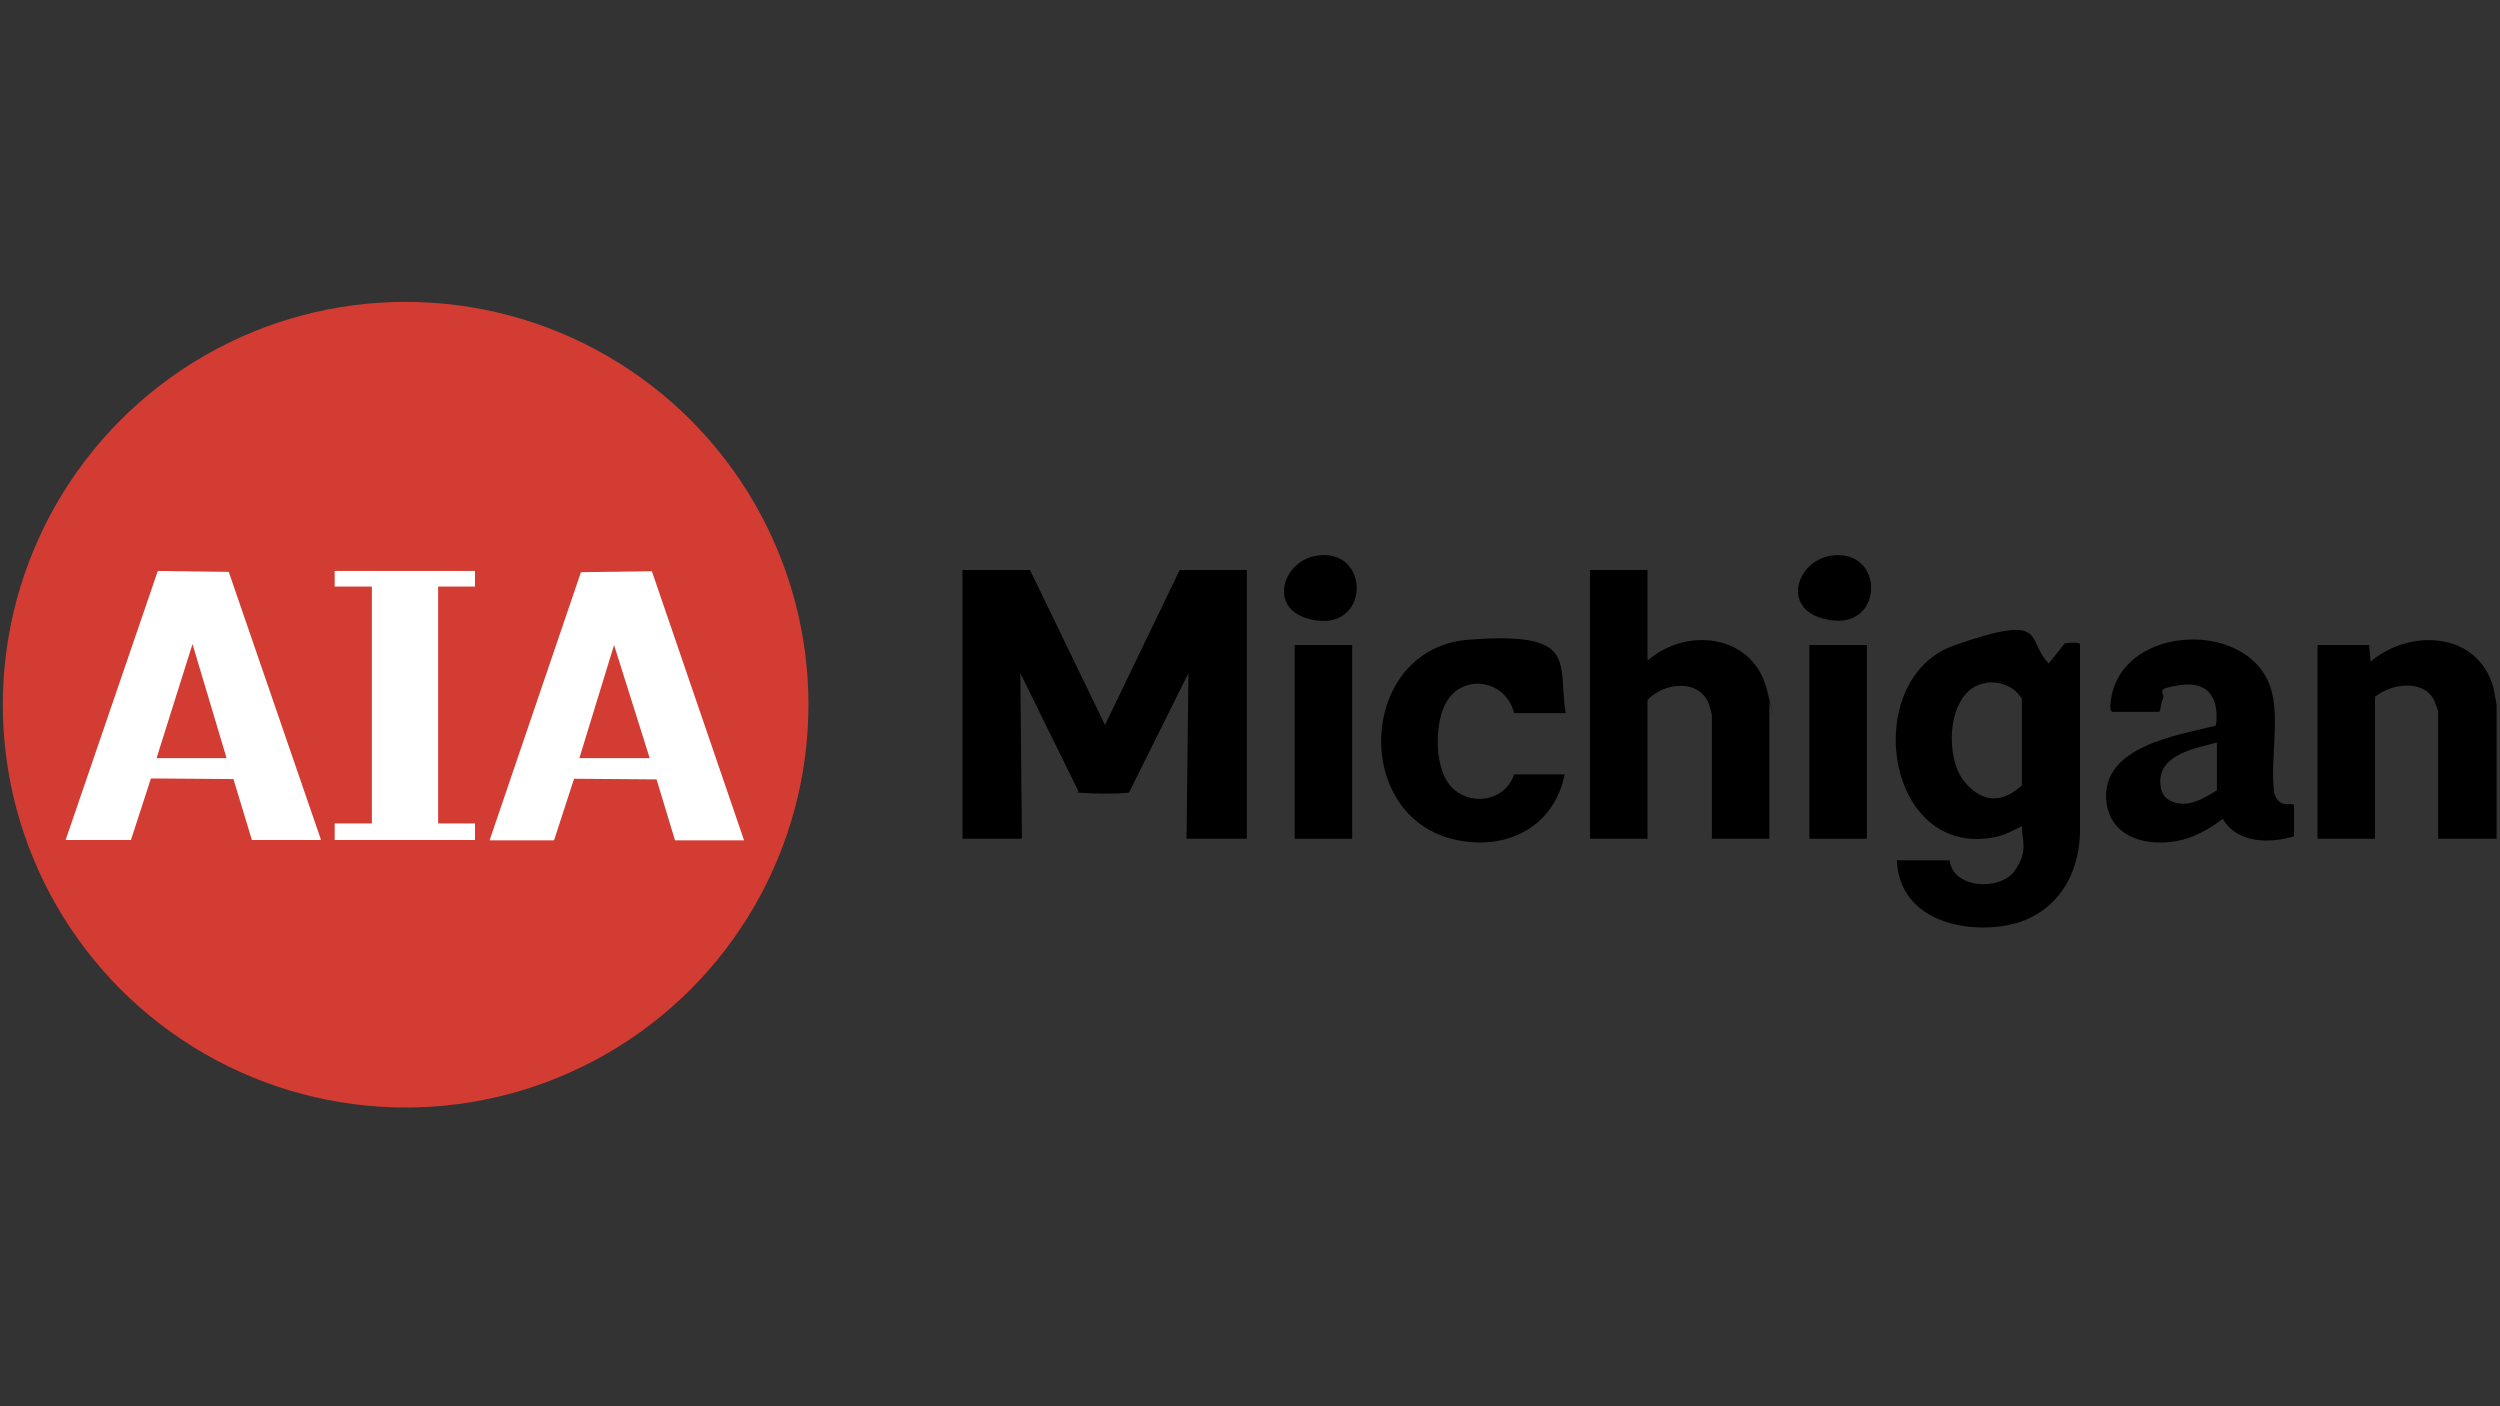
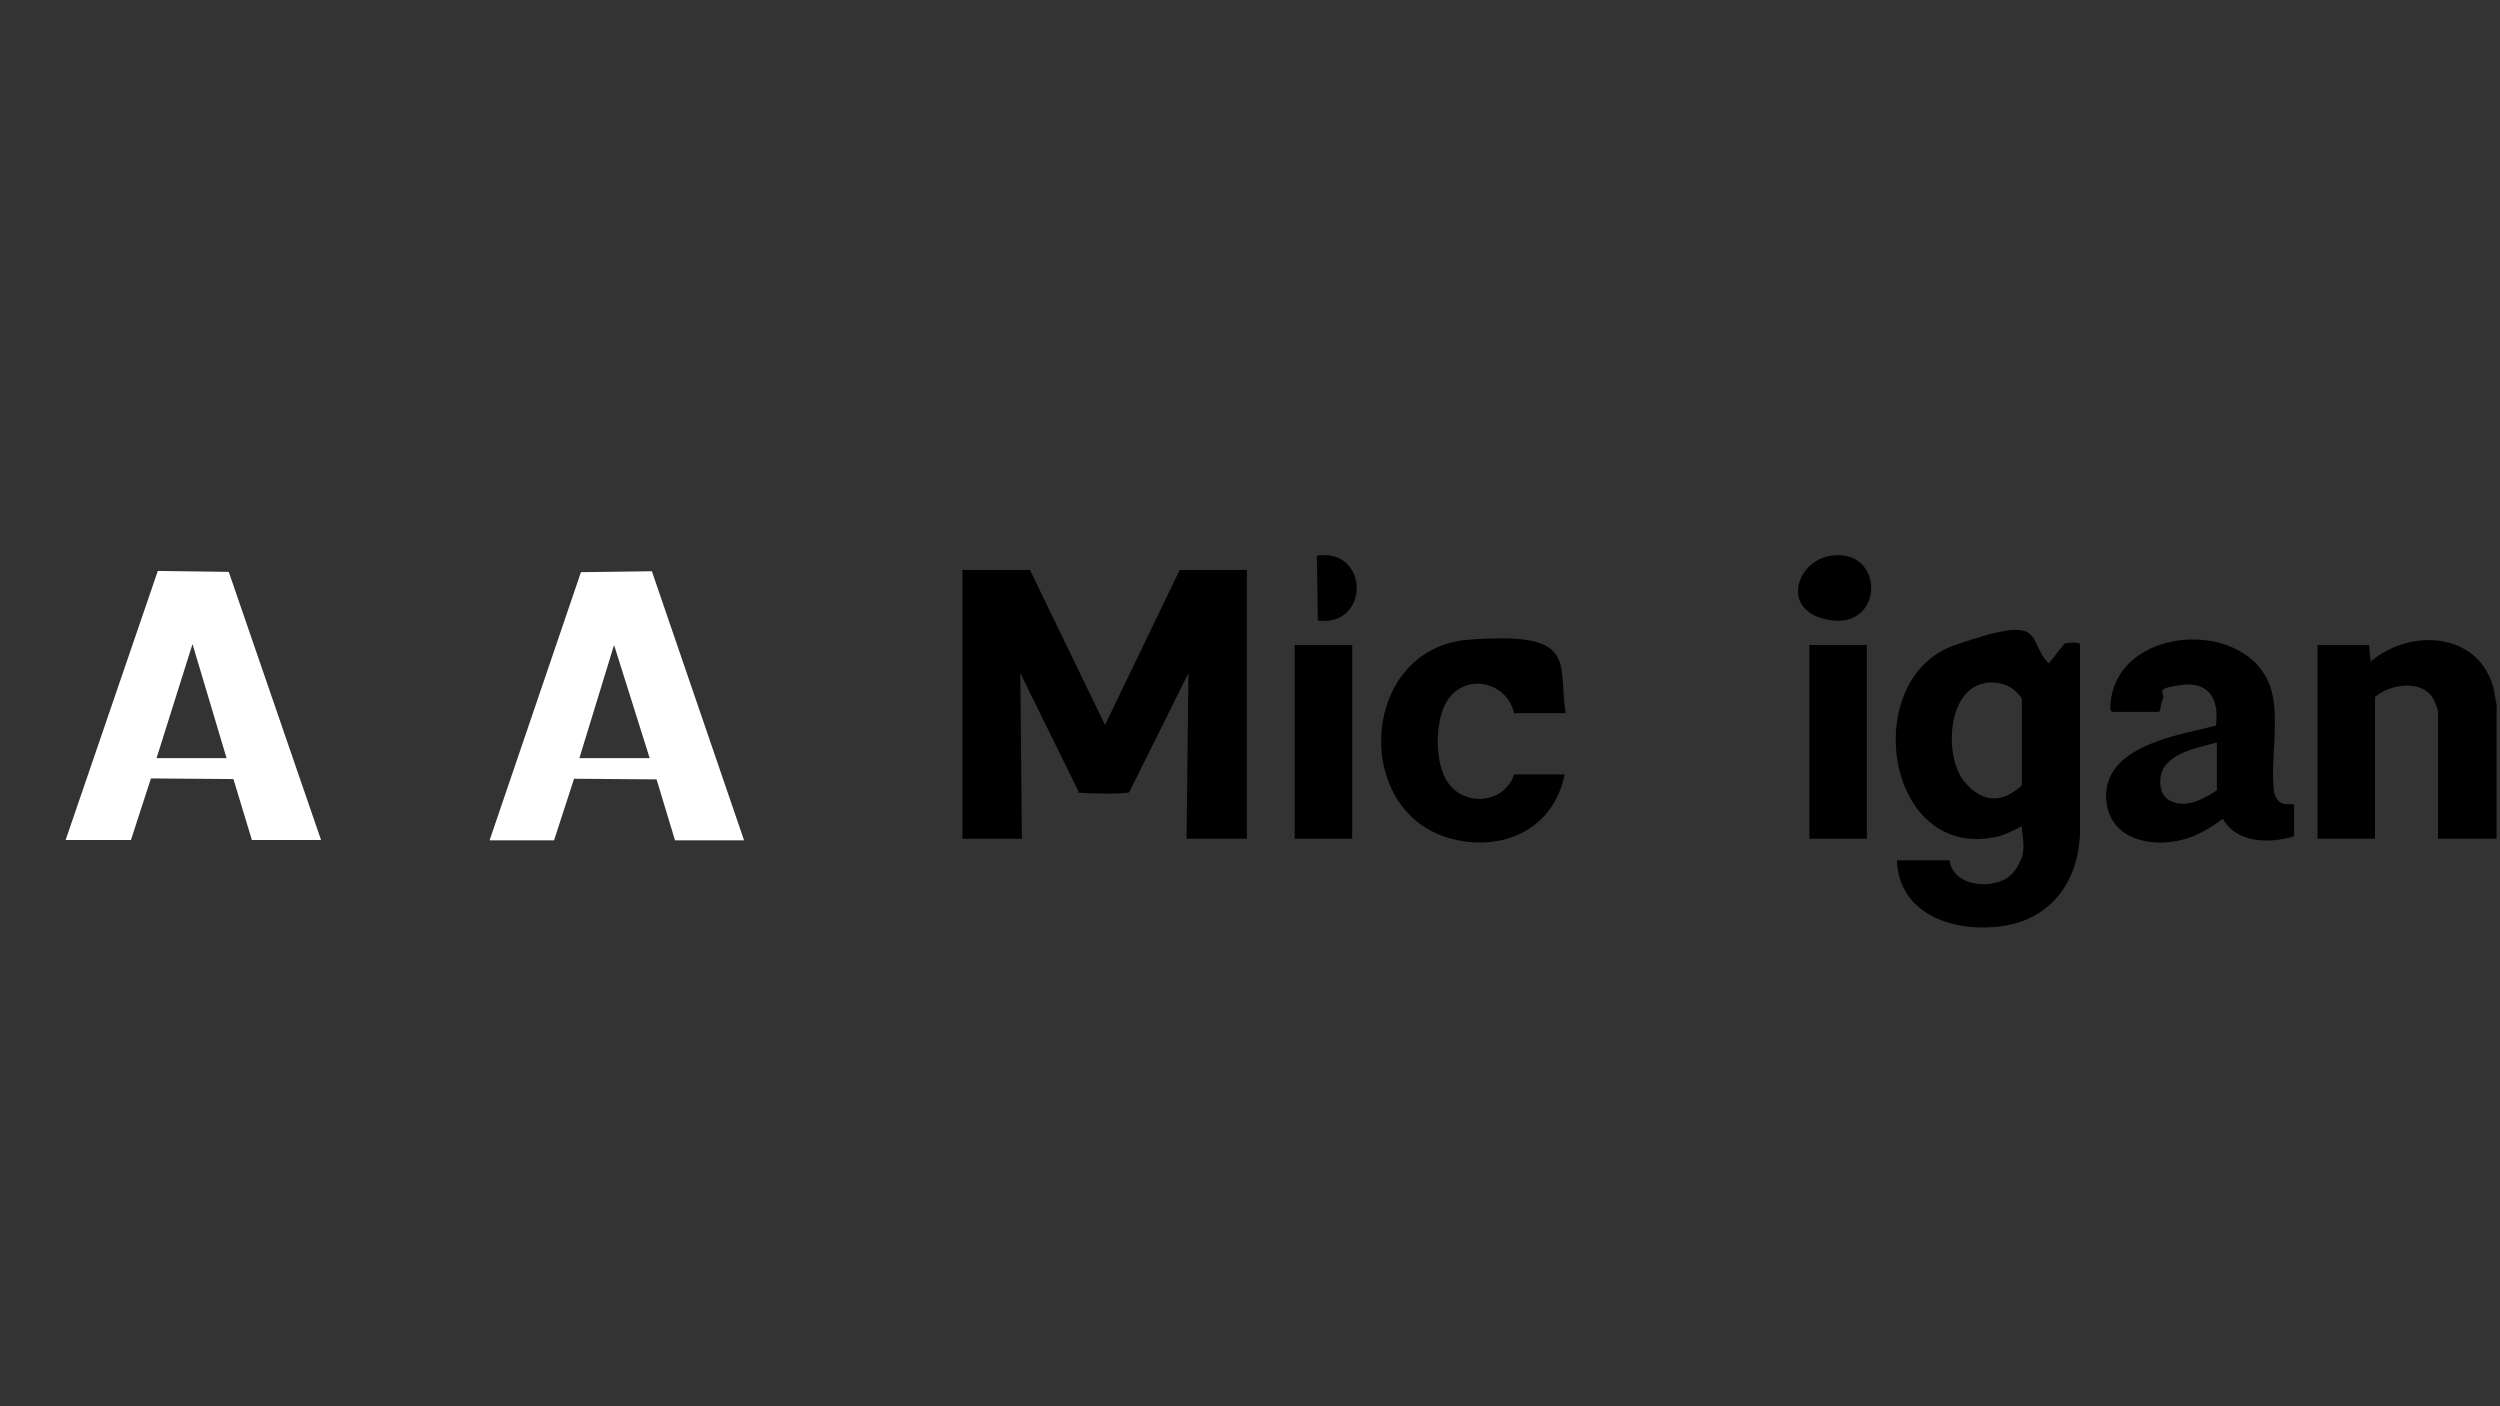
<svg xmlns="http://www.w3.org/2000/svg" id="Layer_1" version="1.1" viewBox="0 0 800 450">
  <rect x="0" y="0" width="800" height="450" fill="#333333" stroke="none" />
  <defs>
    <style> .st0 { fill: #d33c33; } .st1 { fill: #fff; } </style>
  </defs>
  <path d="M798.9,226v42.4h-18.7v-40.7c0-.4-1.1-3.1-1.3-3.7-3.6-6.8-13.9-5.2-18.9-1v45.4h-18.4v-62h16.5l.5,5.3c12.6-10.7,34.4-9.6,39.3,8.4l1.1,5.9Z" />
  <path d="M329.6,182.4l24,49.6,23.9-49.6h21.5v86h-19.3l.6-53-18.9,38c-.2.3-.6.3-.9.3-2.9.4-11.4.3-14.4,0s-.8,0-1-.5l-18.6-37.8.5,53h-19v-86h21.7Z" />
  <path d="M607.1,275.3h16.8c1,9.1,16,9.8,20.6,3.6s2.6-9.6,2.5-14.5c-2.6,1.2-4.9,2.6-7.8,3.3-36,8.2-44.4-50.5-13.8-61.2s22.6-1.8,30.2,5.8l5.1-6.4c.9-.2,4.6-.6,4.9.3v60.4c-.5,15.2-9,27.3-24.5,29.7-15.1,2.3-33.5-3.2-34.1-21.1ZM635.4,218.6c-12.3,1.7-13.4,23.4-6.9,31.4s13.2,6.2,18.5,1.3v-27.7c-2.5-4-6.8-5.7-11.6-5.1Z" />
-   <path d="M527.2,182.4v29c12.6-11,33.8-8.4,38.2,9.3s.8,3.2.8,3.9v43.8h-18.4v-39.4c0-.4-.6-2.7-.8-3.3-3-8.7-14.5-7.4-19.8-1.7v44.4h-18.4v-86h18.4Z" />
  <path d="M675.8,227.6c-.5-.2-.5-.9-.5-1.4,1-26.2,43.9-28.9,51.3-6.1,3.1,9.5-.2,23.3,1.1,33.2.2,1.6,1.3,3.5,3,3.9s3-.2,3.4.4v10c-7.7,2.4-18.4,2.3-22.8-5.6-3.9,3-8.4,5.6-13.2,6.8-10.3,2.5-23.1-.4-24.1-12.8-1.3-17.3,22.9-20.7,35.1-23.8,1.1-8.2-2-14.3-11.2-13s-4.8,2.2-5.8,4.5-.4,3-1.2,4.1h-15.3ZM709.4,252.9v-15.3c-6.4,1.8-17.7,3.5-18.1,12-.1,2.8.6,5.4,3.3,6.7,5.2,2.5,10.5-.7,14.8-3.4Z" />
  <path d="M501,228.2h-16.5c-2.4-10.3-15.8-13-21.5-3.8-4,6.5-4,20.3.6,26.4,5.6,7.5,18,6.1,20.9-3h16.2c-3.4,16.8-18.4,24.4-34.6,21-34-7.1-31.5-61.4,3.9-64.1s28.4,7.2,31,23.4Z" />
  <rect x="414.3" y="206.4" width="18.4" height="62" />
  <rect x="579" y="206.4" width="18.4" height="62" />
  <path d="M586.1,177.8c16.9-2.3,16.9,23,0,20.7s-11.5-19.2,0-20.7Z" />
-   <path d="M421.4,177.8c16.8-2.5,17.1,22.8.3,20.8s-11.8-19.1-.3-20.8Z" />
+   <path d="M421.4,177.8c16.8-2.5,17.1,22.8.3,20.8Z" />
  <g>
-     <circle class="st0" cx="129.8" cy="225.5" r="128.9" />
    <path class="st1" d="M156.7,268.8l29.2-85.7,22.7-.3,29.5,86.1h-22.1l-5.9-19.5-26.4-.2-6.4,19.7h-20.6ZM185.4,242.6h22.5l-11.4-36.2-11.1,36.2Z" />
    <path class="st1" d="M102.7,268.8h-22.1l-5.9-19.5-26.4-.2-6.4,19.7h-20.9l29.5-86.1,22.7.3,29.5,85.7ZM72.5,242.6l-10.9-36.5-11.5,36.5h22.5Z" />
-     <polygon class="st1" points="152 182.7 152 187.7 140.2 187.7 140.2 263.5 152 263.5 152 268.8 107.1 268.8 107.1 263.5 119 263.5 119 187.7 107.1 187.7 107.1 182.7 152 182.7" />
  </g>
</svg>